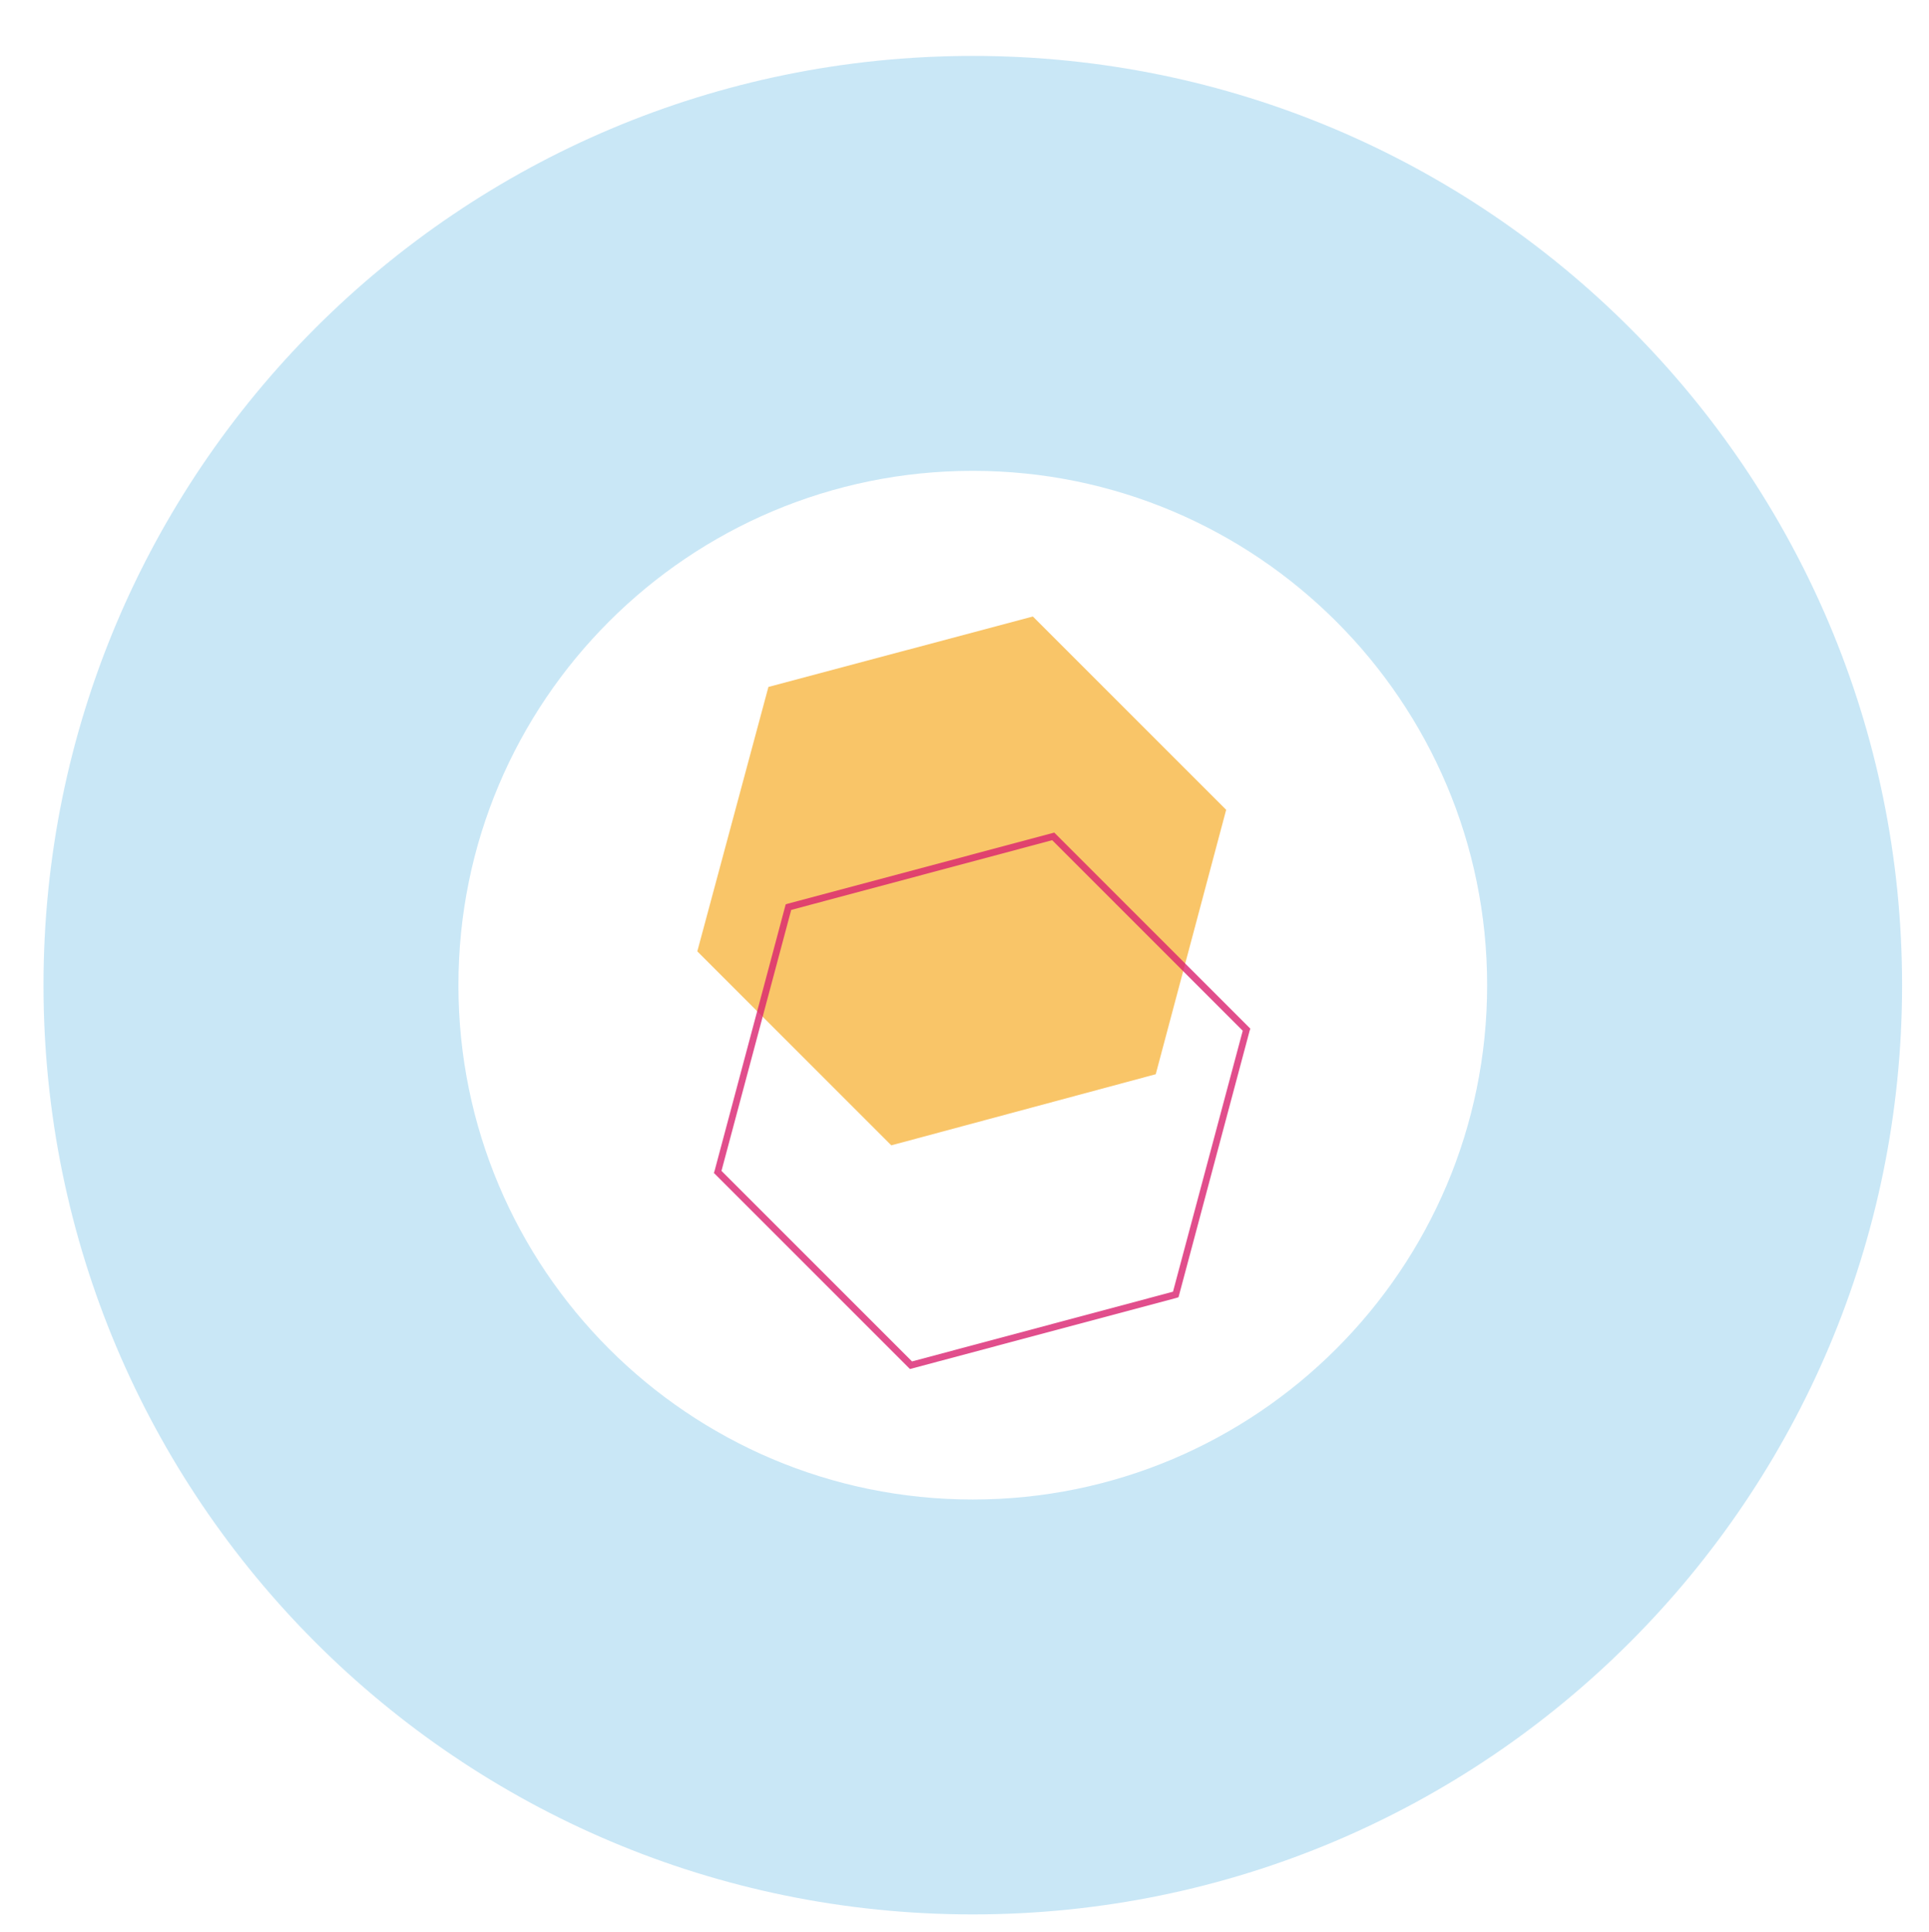
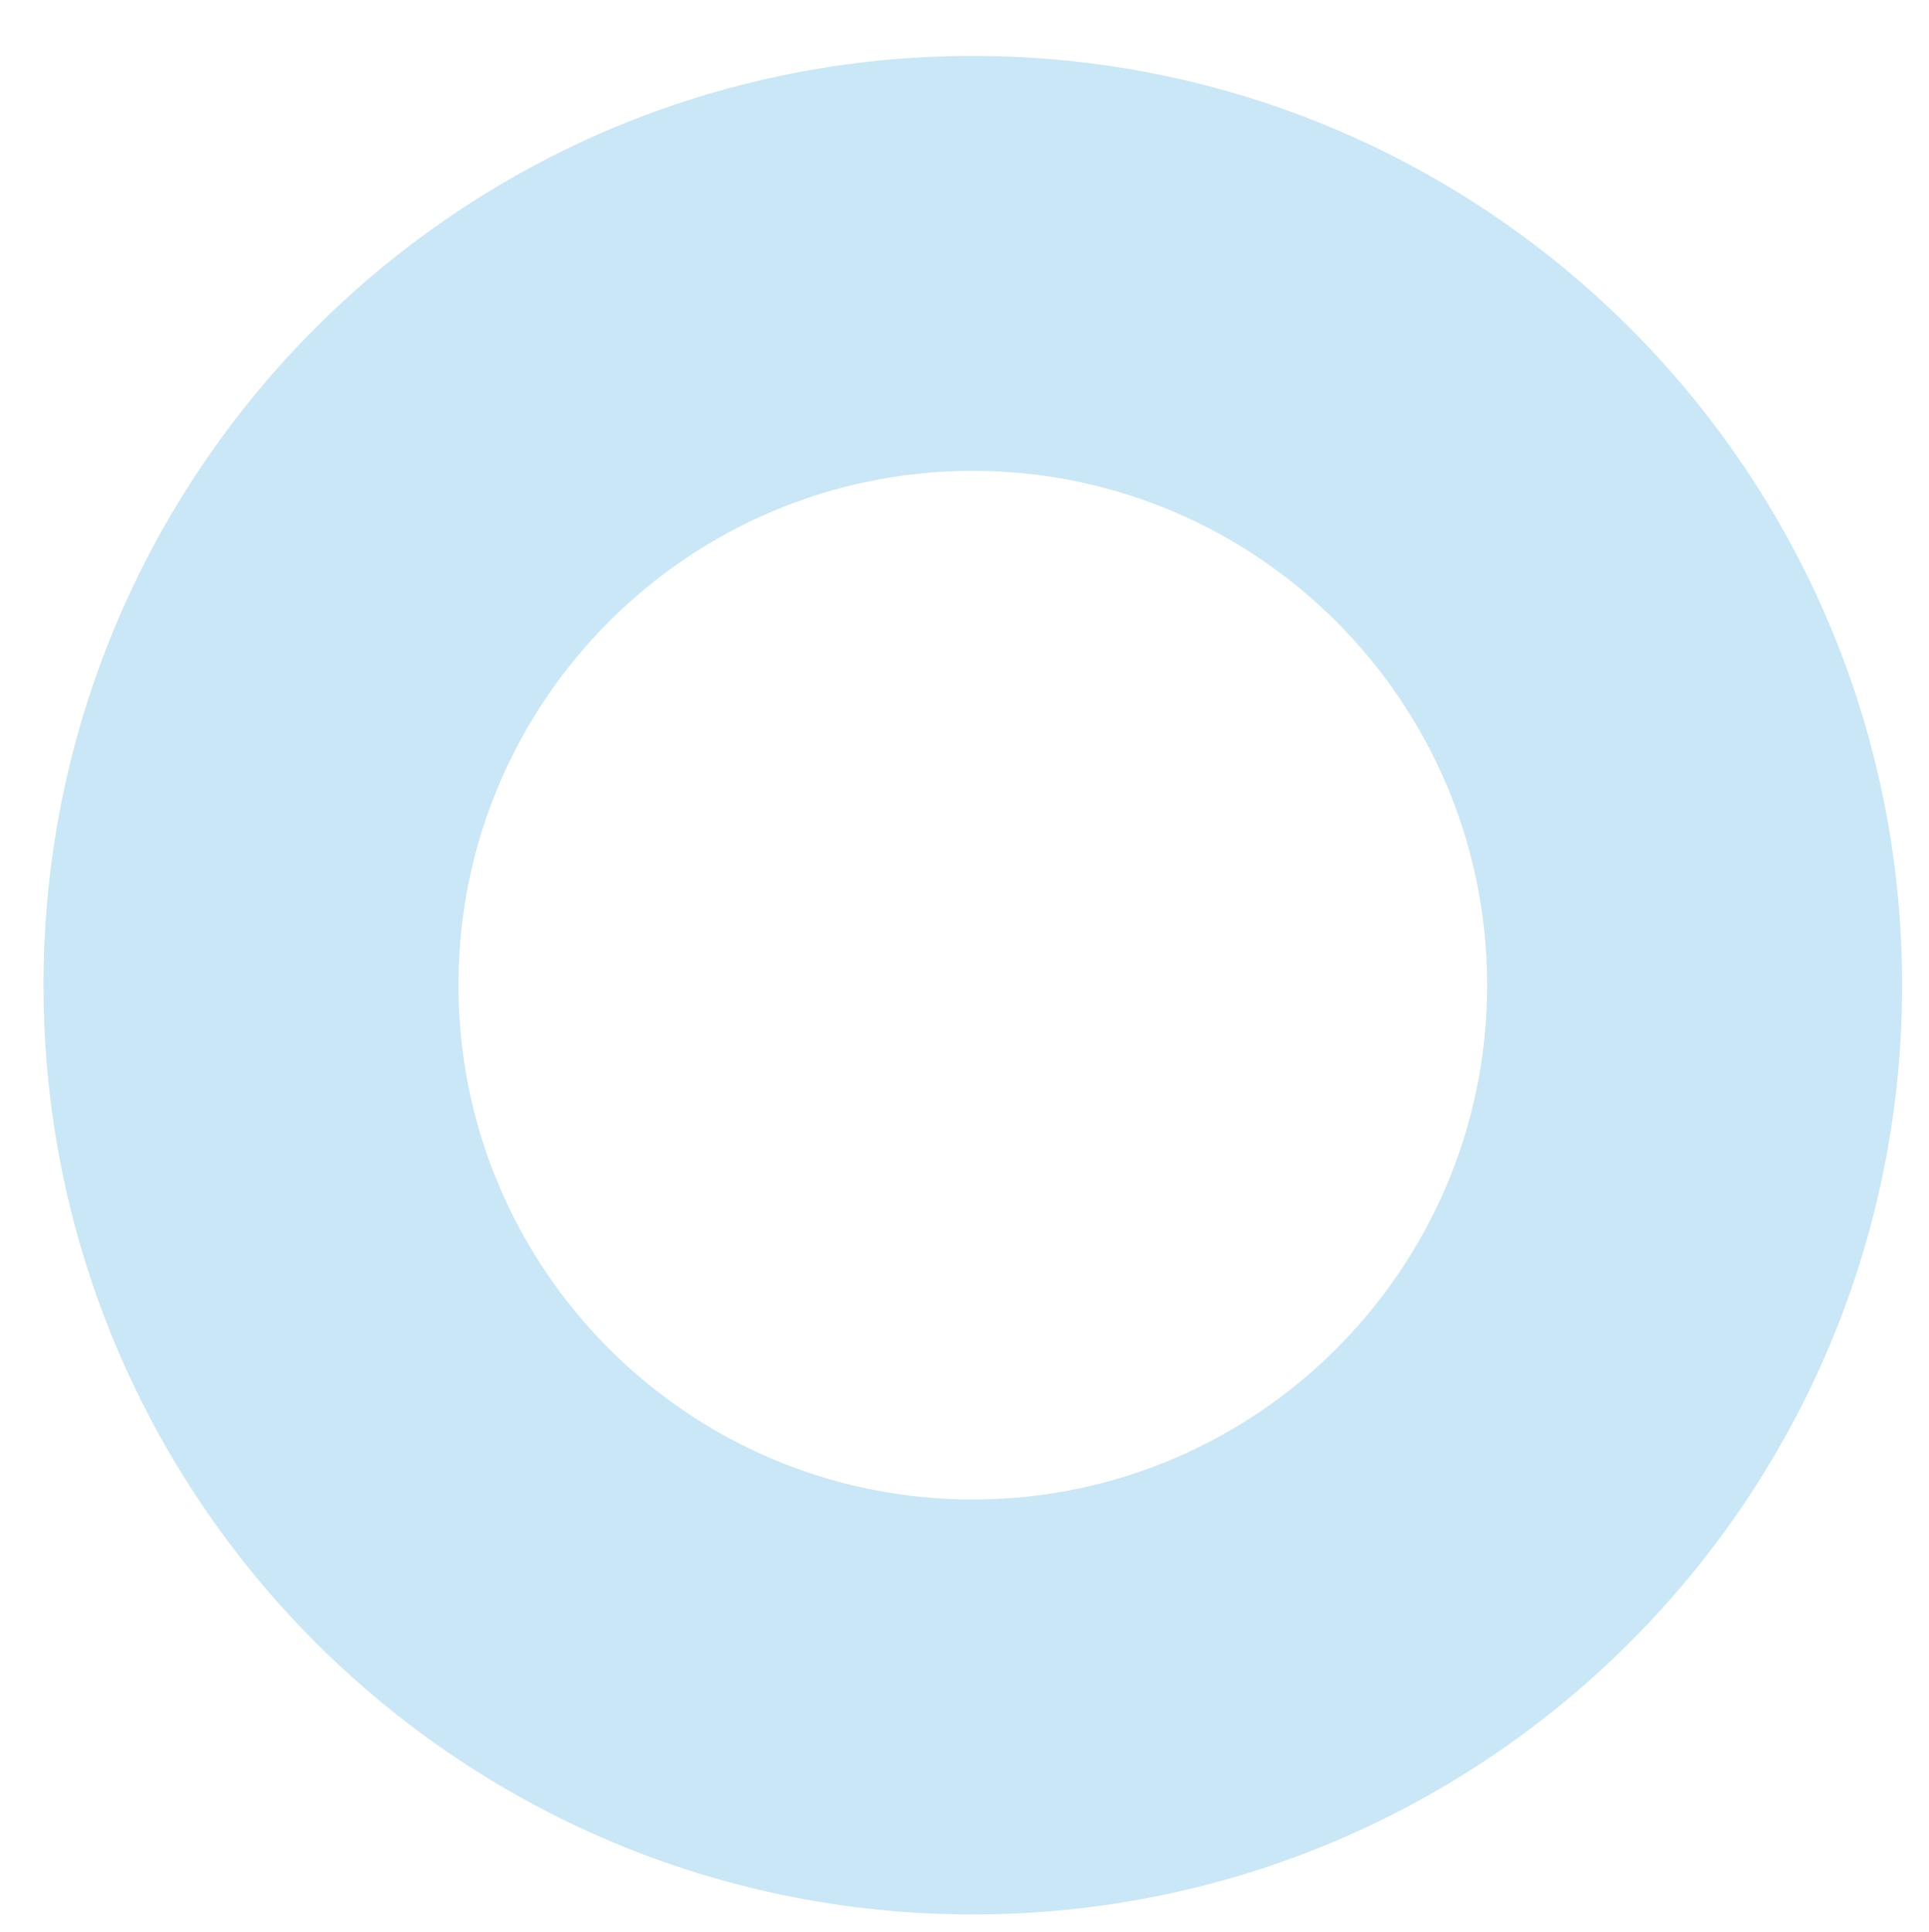
<svg xmlns="http://www.w3.org/2000/svg" id="Isolation_Mode" x="0px" y="0px" viewBox="0 0 279.4 279.9" style="enable-background:new 0 0 279.4 279.9;" xml:space="preserve">
  <style type="text/css">	.st0{opacity:0.35;fill:#64BAE4;enable-background:new    ;}	.st1{opacity:0.8;fill:#F7B643;}	.st2{opacity:0.8;}	.st3{fill:#D9226F;}</style>
  <path class="st0" d="M275.5,142.7c0-74.3-60.2-134.6-134.6-134.6S6.3,68.3,6.3,142.7s60.2,134.6,134.6,134.6S275.5,217,275.5,142.7z  M66.4,142.7c0-41.2,33.4-74.5,74.5-74.5s74.5,33.4,74.5,74.5s-33.4,74.5-74.5,74.5C99.7,217.2,66.4,183.8,66.4,142.7z" />
-   <polygon class="st1" points="129.1,165.9 167.4,155.6 177.6,117.3 149.6,89.3 111.3,99.5 101,137.8 " />
  <g class="st2">
-     <path class="st3" d="M131.8,198.3l-28.4-28.4l0.1-0.3l10.3-38.6l0.3-0.1l38.6-10.3l28.4,28.4l-0.1,0.3l-10.3,38.6l-0.3,0.1  L131.8,198.3z M104.5,169.6l27.6,27.6l37.8-10.1l10.1-37.8l-27.6-27.6l-37.8,10.1L104.5,169.6z" />
-   </g>
+     </g>
</svg>